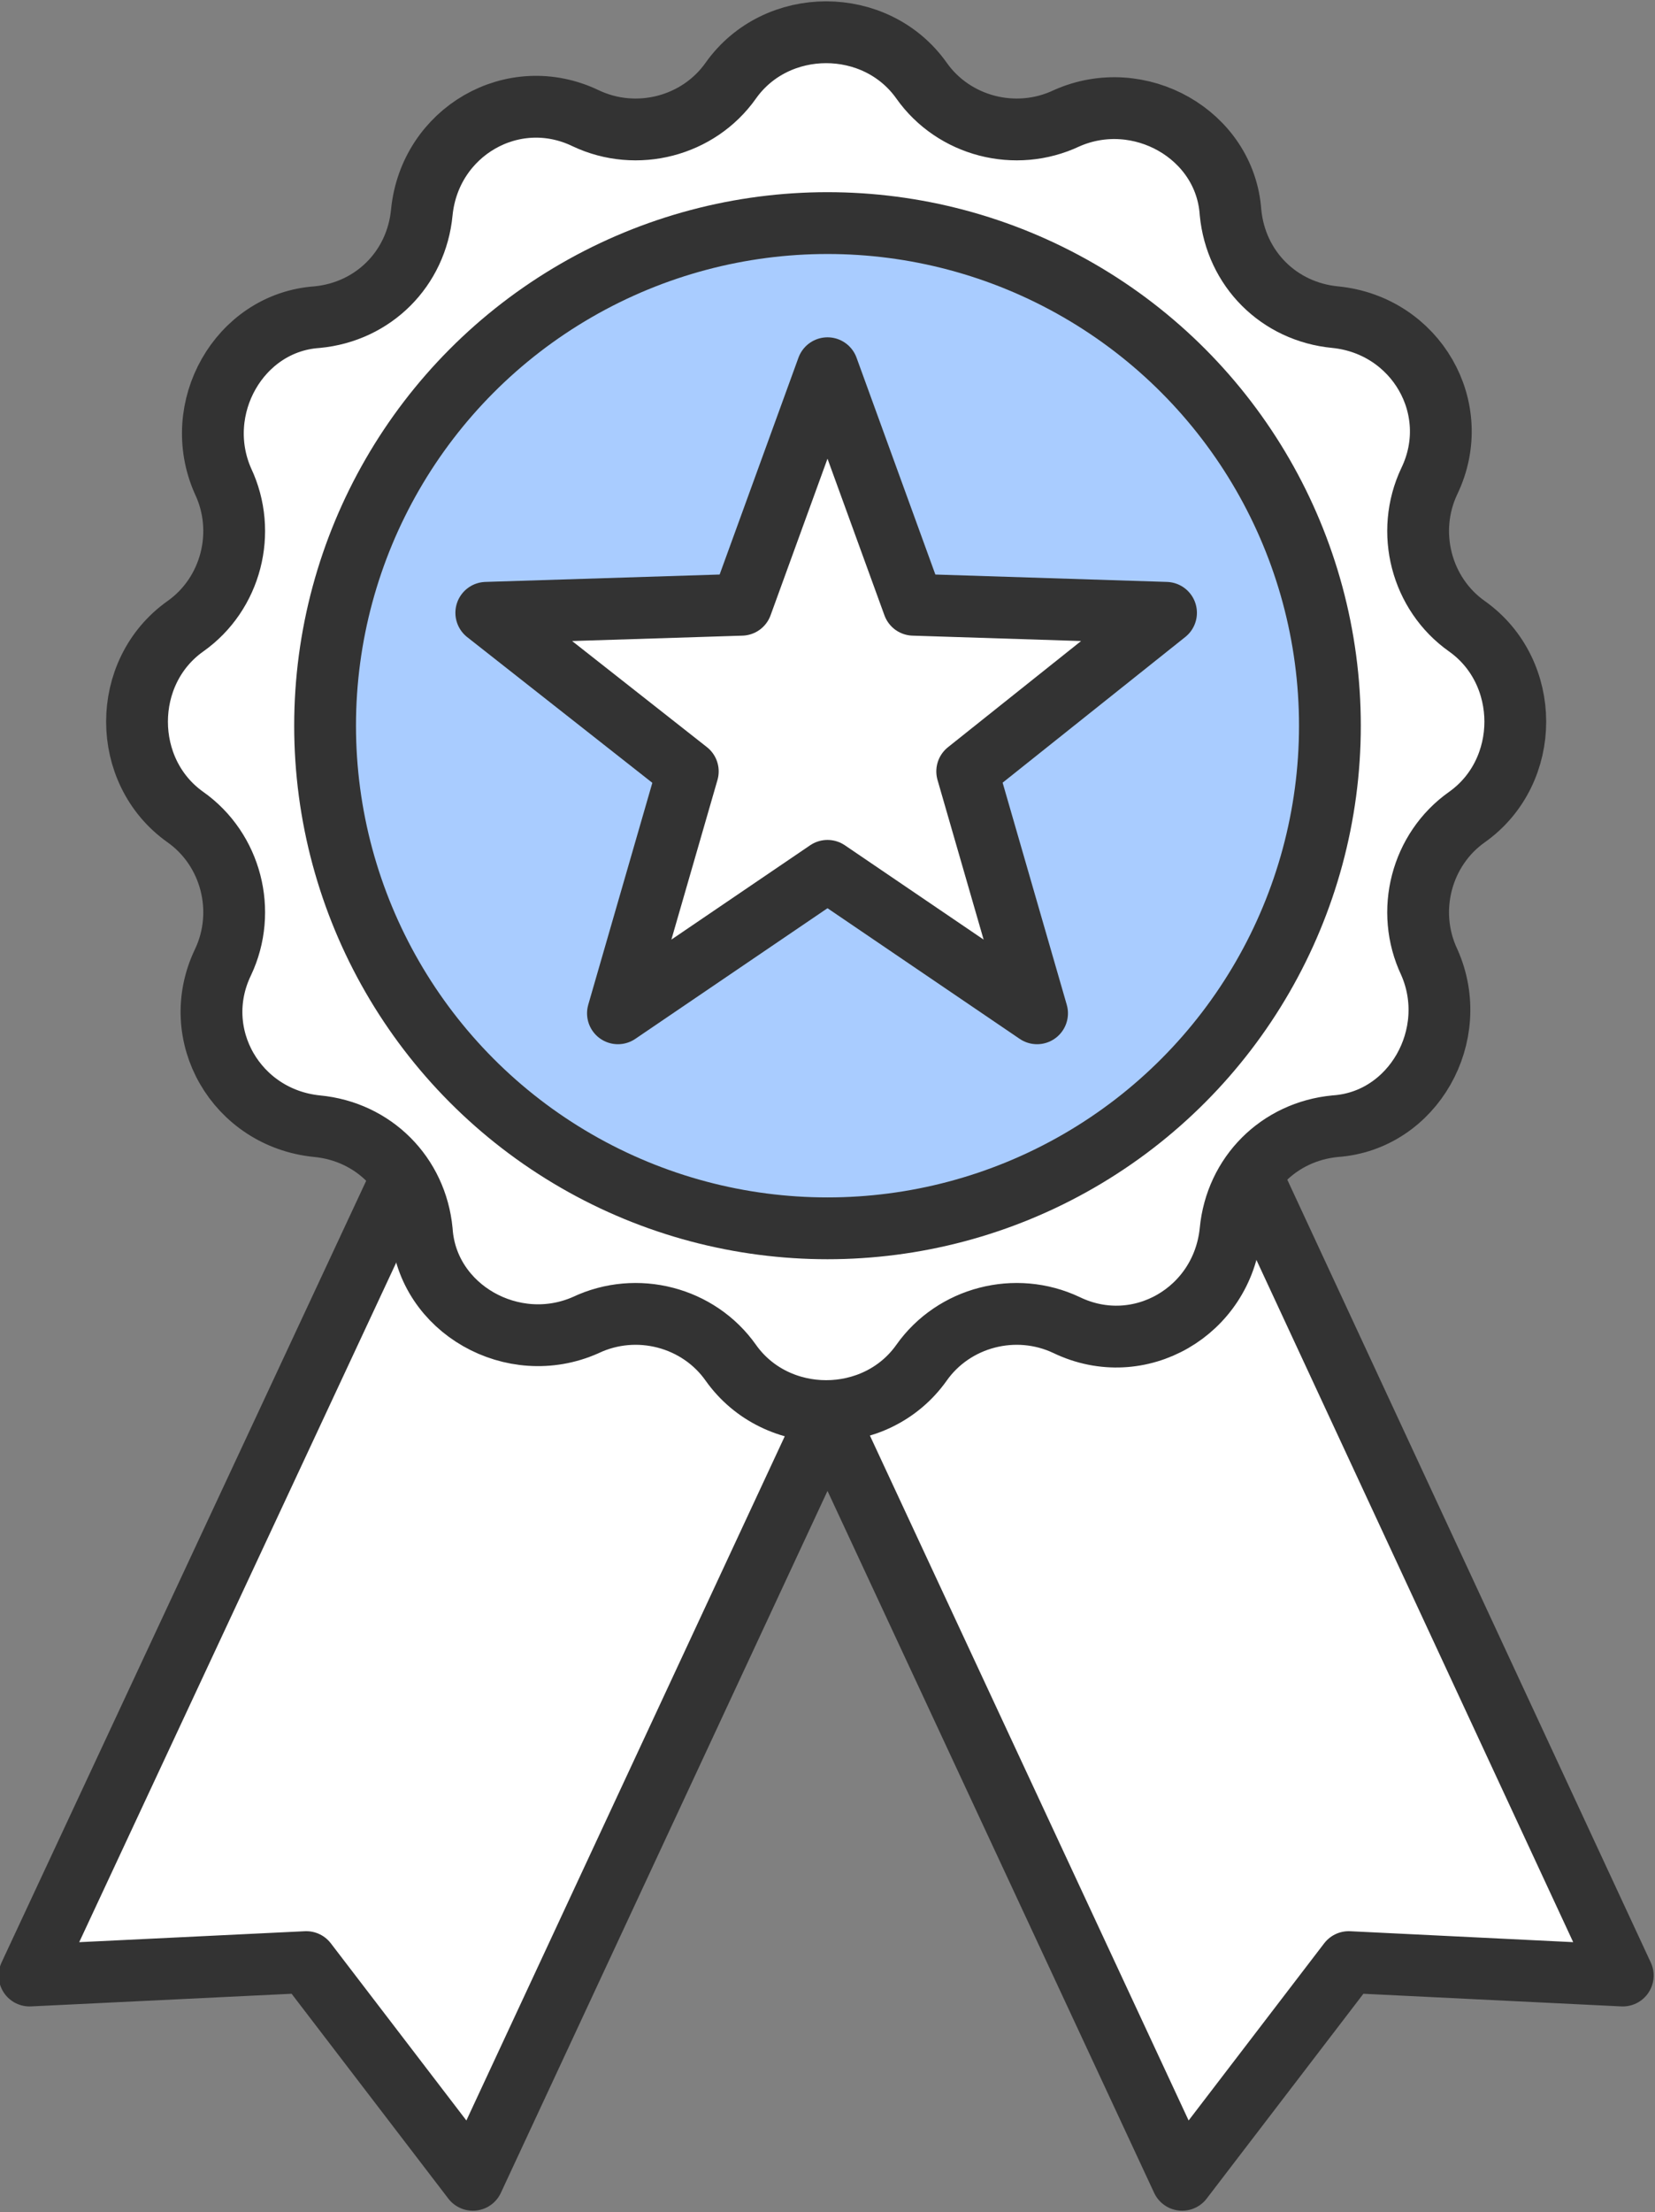
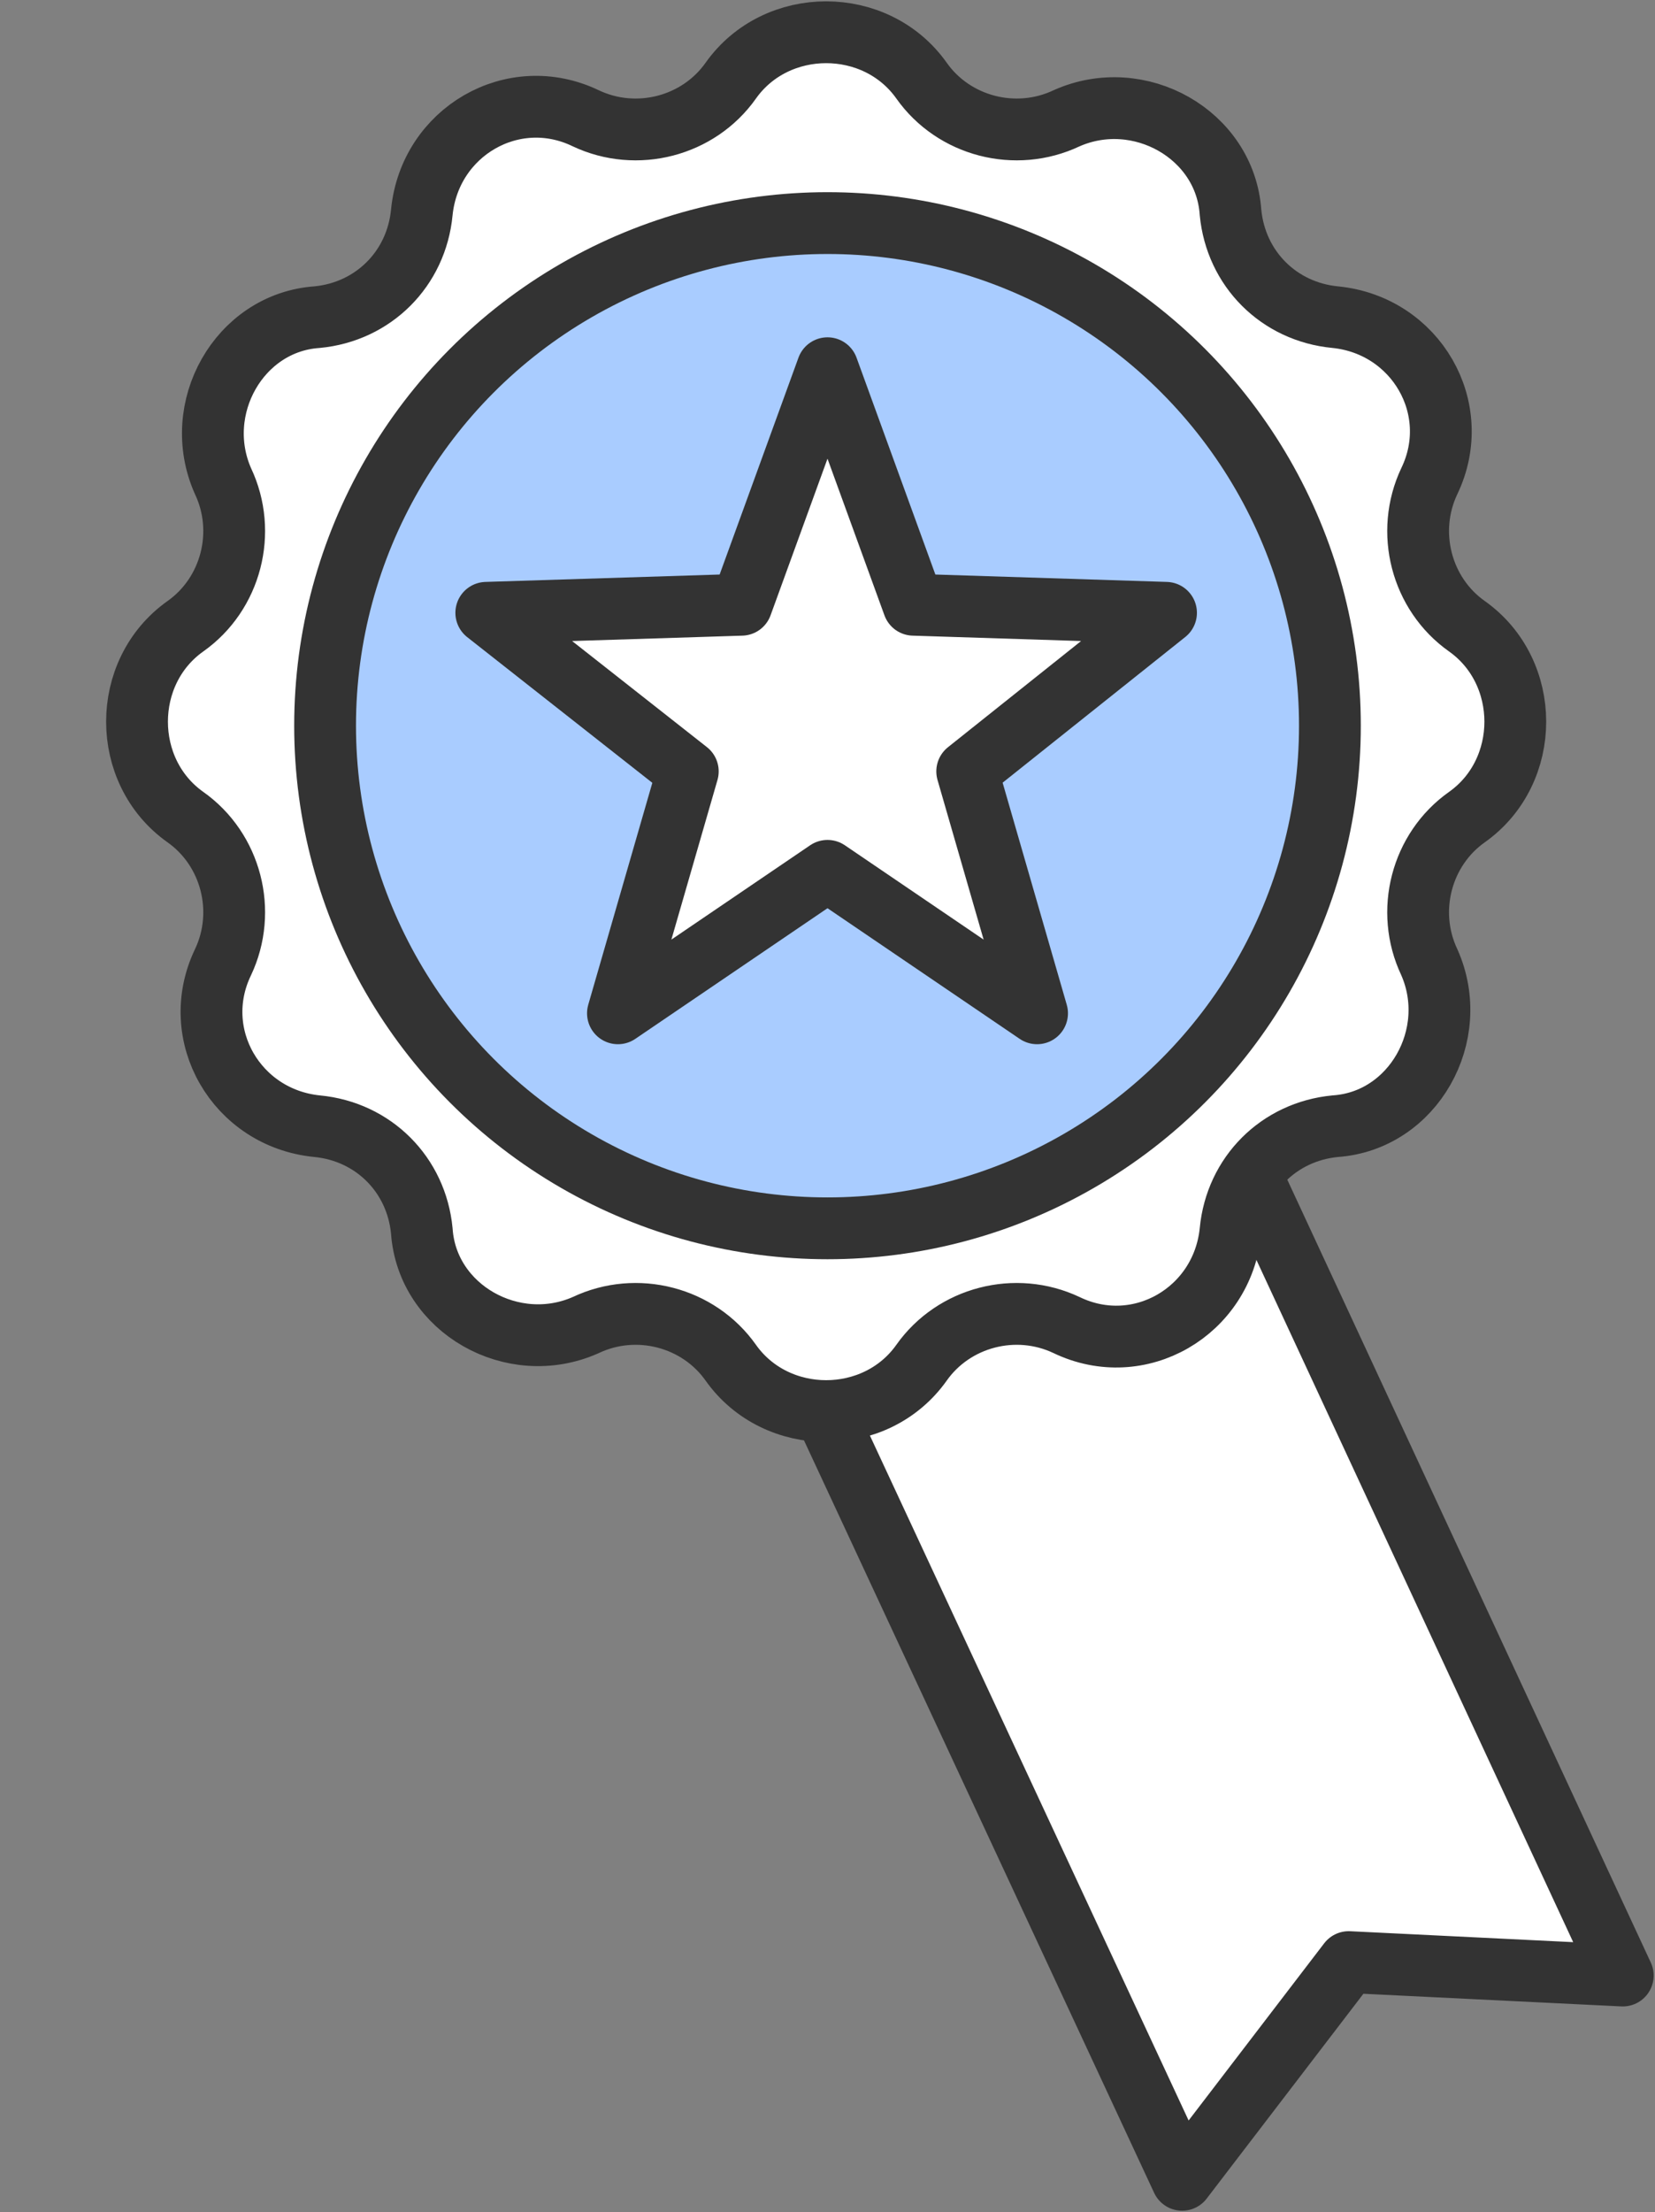
<svg xmlns="http://www.w3.org/2000/svg" width="61.6" height="82.3" version="1.1" viewBox="0 0 61.6 82.3">
  <rect x="0" y="0" width="61.6" height="82.3" fill="#808080" stroke="none" />
  <defs>
    <style>
      .cls-1 {
        fill: #a9ccff;
      }

      .cls-1, .cls-2 {
        stroke: #333;
        stroke-linecap: round;
        stroke-linejoin: round;
        stroke-width: 2.3px;
      }

      .cls-2 {
        fill: #fff;
      }
    </style>
  </defs>
  <g>
    <g id="icon">
-       <polygon class="cls-2" points="1.1 73.5 11.4 73 17.6 81.1 39.2 34.7 22.8 27 1.1 73.5" />
      <polygon class="cls-2" points="60.4 73.5 50.2 73 44 81.1 22.4 34.7 38.8 27 60.4 73.5" />
      <path class="cls-2" d="M34.3,3h0c1.2,1.7,3.5,2.3,5.4,1.4h0c2.7-1.2,5.9.6,6.1,3.5h0c.2,2.1,1.8,3.7,3.9,3.9h0c3,.3,4.8,3.4,3.5,6.1h0c-.9,1.9-.3,4.2,1.4,5.4h0c2.4,1.7,2.4,5.4,0,7.1h0c-1.7,1.2-2.3,3.5-1.4,5.4h0c1.2,2.7-.6,5.9-3.5,6.1h0c-2.1.2-3.7,1.8-3.9,3.9h0c-.3,3-3.4,4.8-6.1,3.5h0c-1.9-.9-4.2-.3-5.4,1.4h0c-1.7,2.4-5.4,2.4-7.1,0h0c-1.2-1.7-3.5-2.3-5.4-1.4h0c-2.7,1.2-5.9-.6-6.1-3.5h0c-.2-2.1-1.8-3.7-3.9-3.9h0c-3-.3-4.8-3.4-3.5-6.1h0c.9-1.9.3-4.2-1.4-5.4h0c-2.4-1.7-2.4-5.4,0-7.1h0c1.7-1.2,2.3-3.5,1.4-5.4h0c-1.2-2.7.6-5.9,3.5-6.1h0c2.1-.2,3.7-1.8,3.9-3.9h0c.3-3,3.4-4.8,6.1-3.5h0c1.9.9,4.2.3,5.4-1.4h0c1.7-2.4,5.4-2.4,7.1,0Z" />
      <circle class="cls-1" cx="30.8" cy="27" r="18.7" />
      <polygon class="cls-2" points="30.8 13.7 34 22.5 43.4 22.8 36 28.7 38.6 37.7 30.8 32.4 23 37.7 25.6 28.7 18.1 22.8 27.6 22.5 30.8 13.7" />
    </g>
  </g>
</svg>